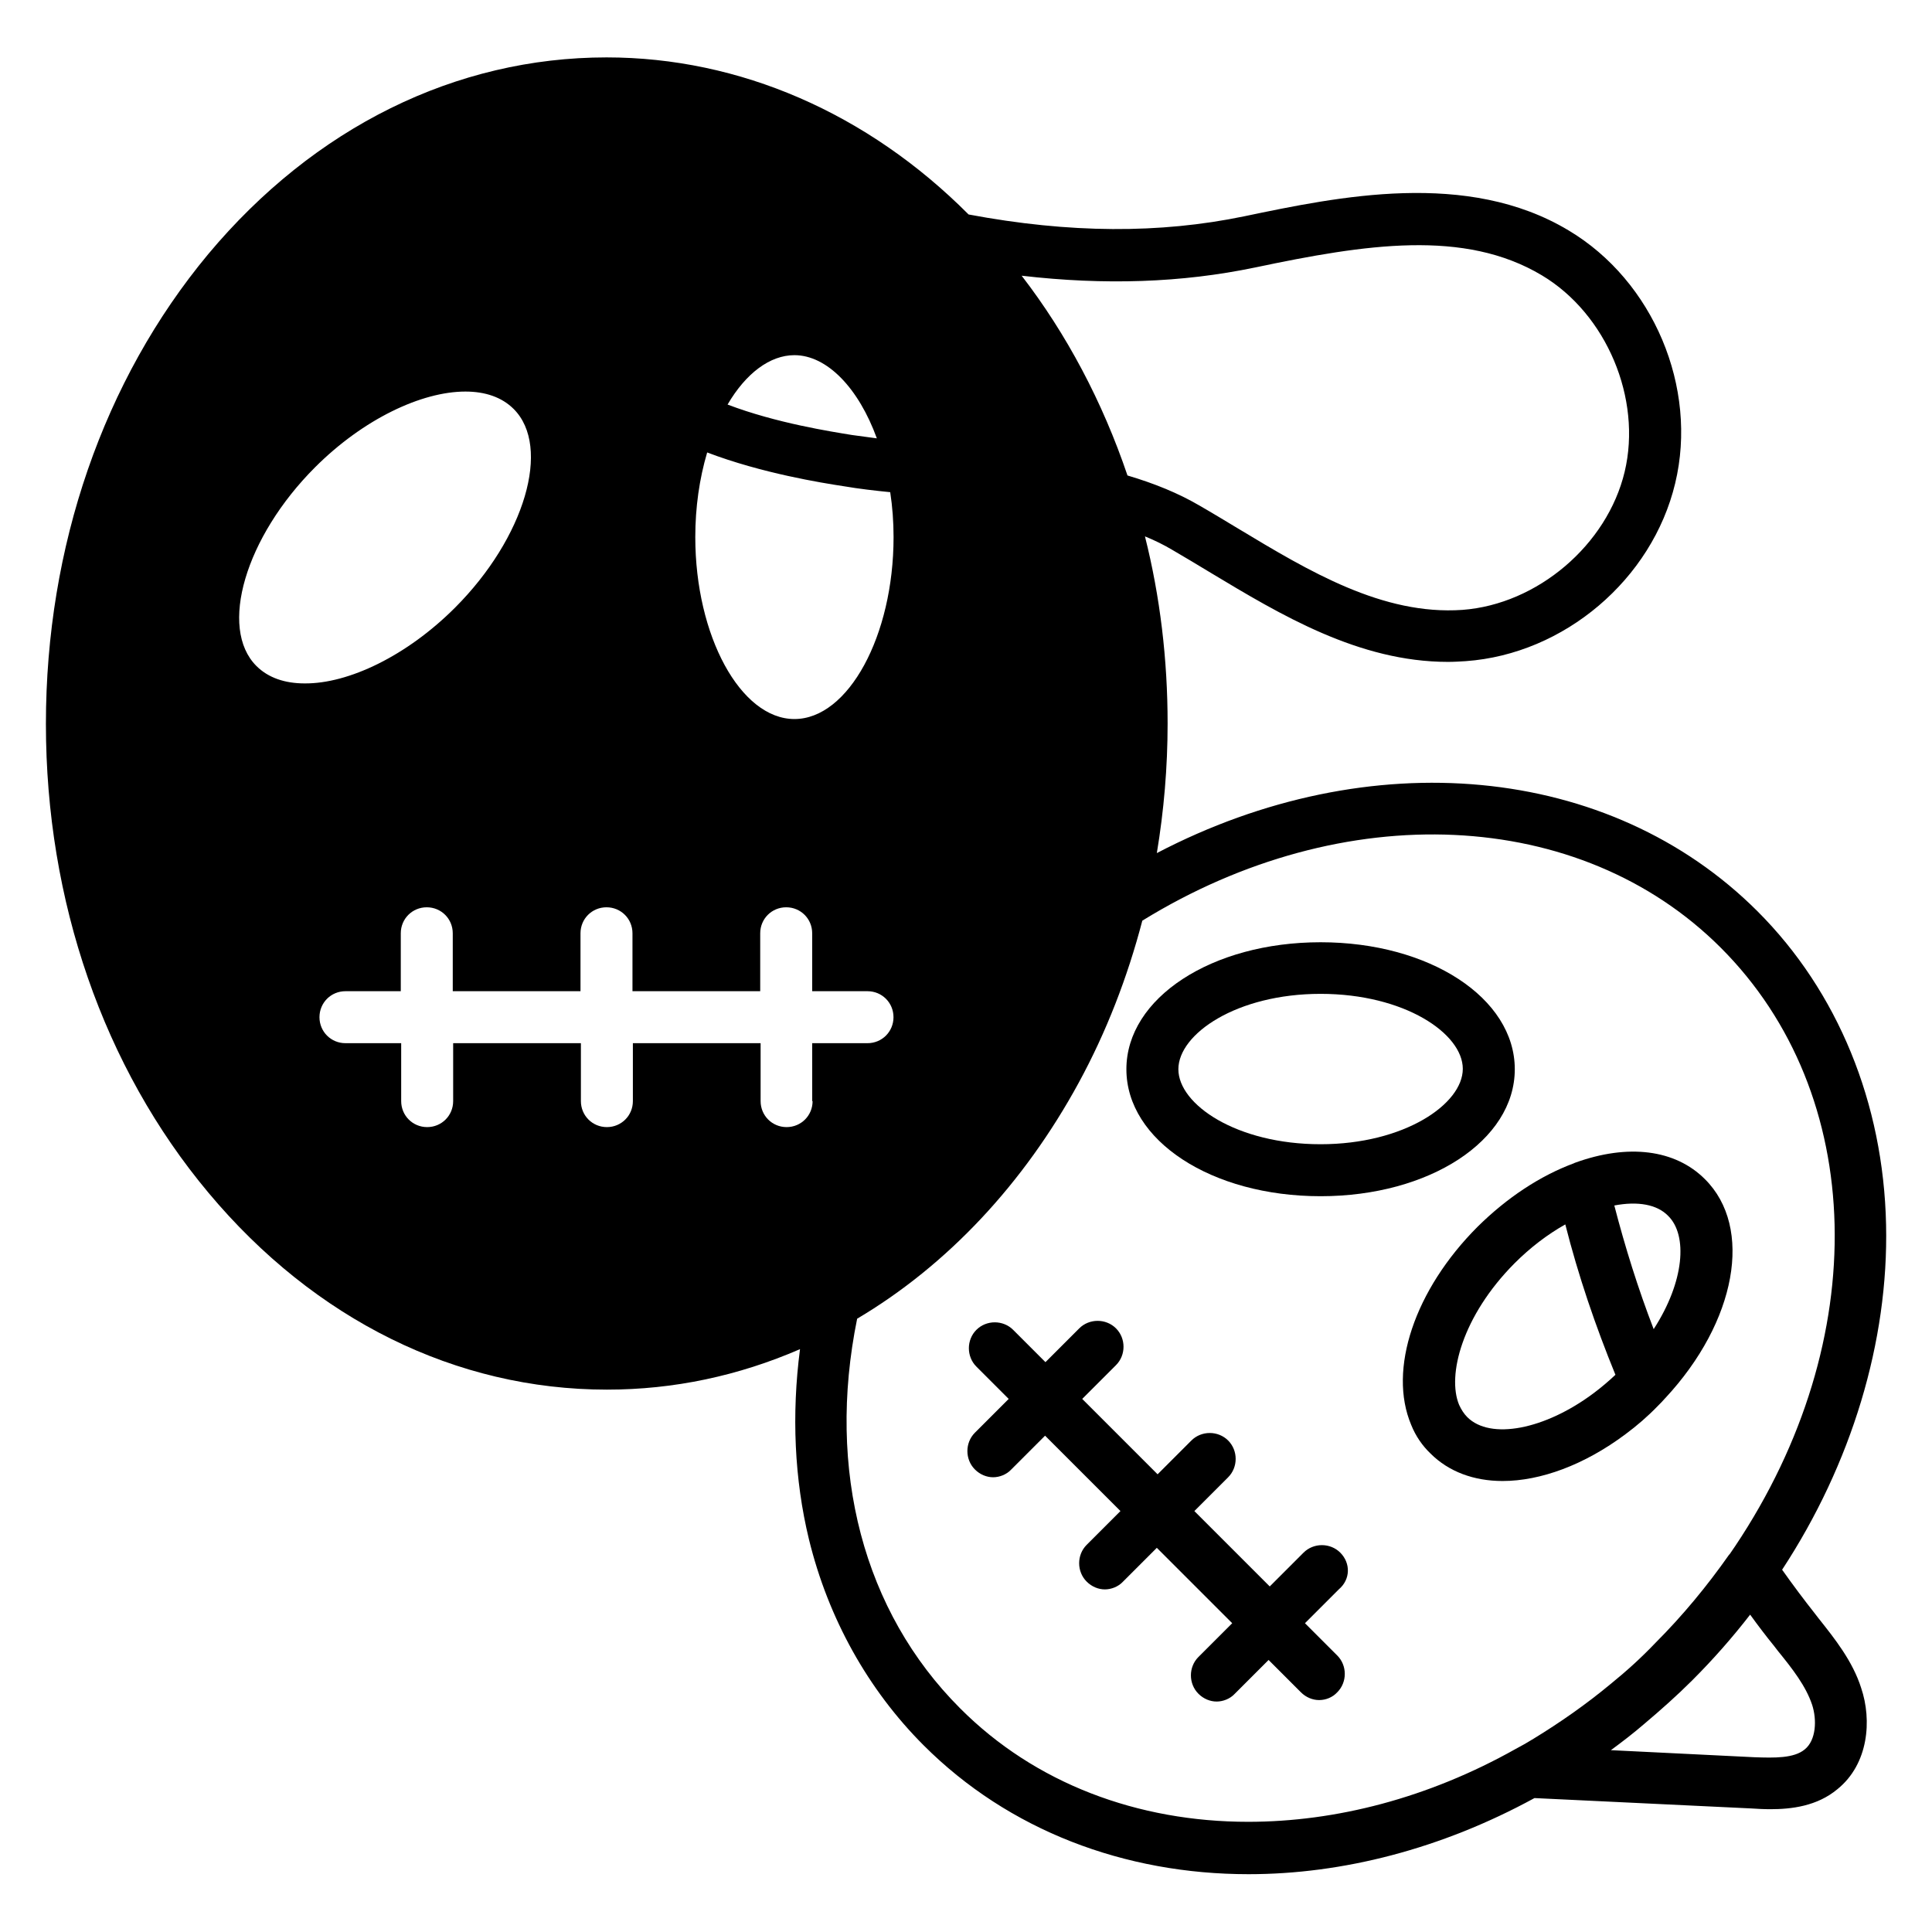
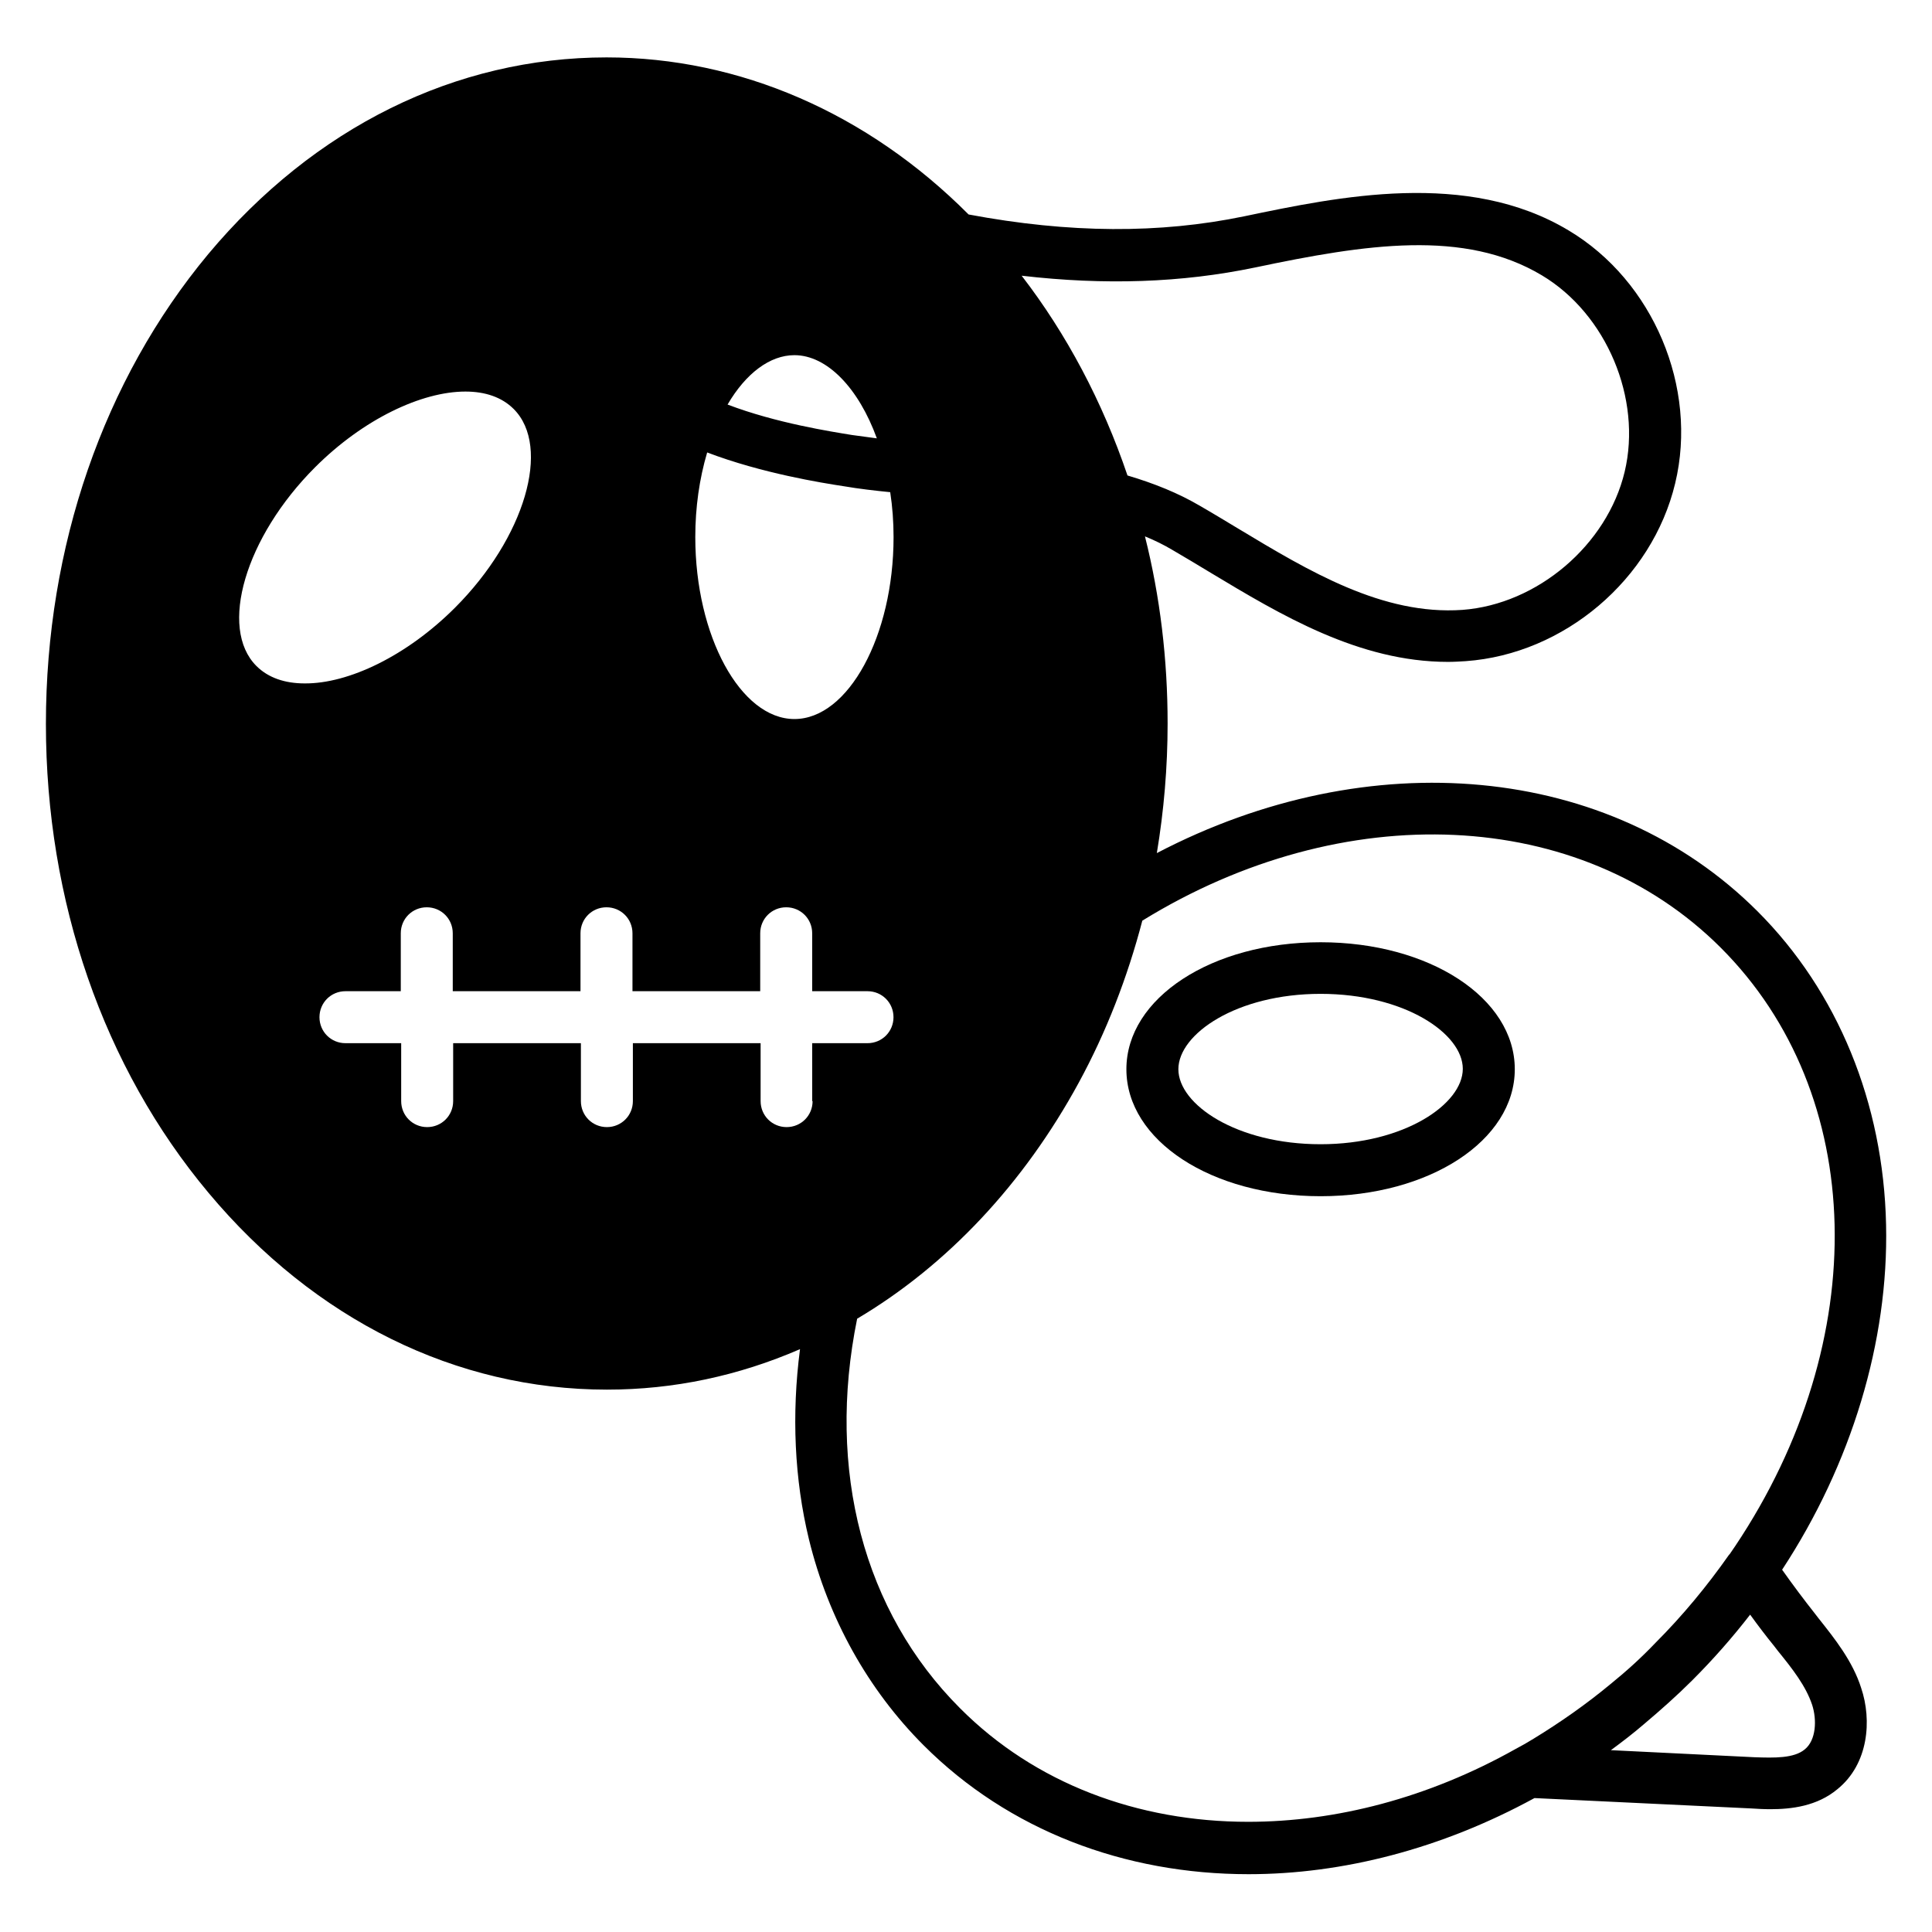
<svg xmlns="http://www.w3.org/2000/svg" fill="#000000" width="800px" height="800px" version="1.1" viewBox="144 144 512 512">
  <g>
-     <path d="m561.38 452.15c-0.098 0-0.195 0.098-0.195 0.098-9.055 3.344-17.809 9.152-25.586 16.828-16.727 16.727-23.812 37.883-17.613 52.547 1.18 2.953 2.953 5.512 5.117 7.578 4.82 4.82 11.512 7.281 19.09 7.281 10.035 0 21.648-4.231 32.57-12.398 3.051-2.262 5.902-4.723 8.562-7.477 0.688-0.688 1.277-1.277 1.871-1.969l0.098-0.098c18.895-20.27 23.418-45.266 10.527-58.055-7.875-7.879-20.371-9.453-34.441-4.336zm-28.535 67.402c-0.887-0.887-1.574-1.969-2.164-3.246-3.246-7.773 0.789-23.52 14.66-37.492 4.231-4.231 8.758-7.676 13.48-10.332 3.445 13.578 7.969 26.863 13.285 39.852-1.77 1.672-3.738 3.344-5.707 4.82-12.988 9.746-27.453 12.5-33.555 6.398zm49.395-23.32c-4.133-10.727-7.578-21.746-10.43-32.766 6.199-1.18 11.316-0.297 14.27 2.754 5.215 5.117 4.328 17.418-3.84 30.012z" />
    <path d="m493.97 461.01c28.832 0 51.465-14.762 51.465-33.652 0-18.895-22.633-33.652-51.465-33.652-28.832 0-51.465 14.762-51.465 33.652s22.535 33.652 51.465 33.652zm0-53.629c22.238 0 37.688 10.527 37.688 19.875-0.004 9.348-15.551 19.977-37.688 19.977-22.238 0-37.688-10.527-37.688-19.875 0-9.352 15.445-19.977 37.688-19.977z" />
-     <path d="m499.19 555.47c-2.656-2.656-7.086-2.656-9.742 0l-8.953 8.953-19.977-19.977 8.953-8.953c2.656-2.656 2.656-7.086 0-9.742s-7.086-2.656-9.742 0l-8.953 8.953-19.977-19.977 8.953-8.953c2.656-2.656 2.656-7.086 0-9.742s-7.086-2.656-9.742 0l-8.953 8.953-8.562-8.562c-2.656-2.656-7.086-2.656-9.742 0s-2.656 7.086 0 9.742l8.562 8.562-8.953 8.953c-2.656 2.656-2.656 7.086 0 9.742 1.379 1.379 3.148 2.066 4.82 2.066 1.672 0 3.543-0.688 4.82-2.066l8.953-8.953 19.977 19.977-8.953 8.953c-2.656 2.656-2.656 7.086 0 9.742 1.379 1.379 3.148 2.066 4.82 2.066s3.543-0.688 4.82-2.066l8.953-8.953 19.977 19.977-8.953 8.953c-2.656 2.656-2.656 7.086 0 9.742 1.379 1.379 3.148 2.066 4.82 2.066 1.672 0 3.543-0.688 4.82-2.066l8.953-8.953 8.562 8.562c1.379 1.379 3.148 2.066 4.82 2.066 1.77 0 3.543-0.688 4.82-2.066 2.656-2.656 2.656-7.086 0-9.742l-8.562-8.562 8.953-8.953c3.16-2.66 3.16-6.988 0.406-9.742z" />
    <path d="m626.02 572.98-0.984-1.277c-2.953-3.738-5.902-7.676-8.758-11.711 18.402-28.043 28.242-60.516 27.551-91.414-0.688-32.273-12.793-61.797-34.047-83.051-39.262-39.262-102.93-44.871-159.21-15.449 1.871-11.219 2.856-22.73 2.856-34.34 0-16.926-1.969-33.555-6.004-49.594 2.656 1.082 5.019 2.262 7.184 3.543 3.344 1.969 6.691 3.938 10.234 6.102 18.5 11.121 39.262 23.617 62.879 23.617 1.574 0 3.148-0.098 4.723-0.195 26.074-1.871 49.398-21.648 55.496-47.133 6.102-25.387-5.805-53.629-28.242-67.012-26.863-16.137-61.008-8.953-86-3.738-22.336 4.625-46.25 4.527-73.012-0.492-26.766-26.863-60.715-41.625-95.941-41.625-39.949 0-77.441 18.5-105.58 52.152-27.75 33.355-43 77.539-43 124.47 0 46.938 15.25 91.023 43.098 124.28 28.141 33.652 65.633 52.152 105.58 52.152 17.711 0 34.832-3.641 51.168-10.727-2.262 17.32-1.477 34.539 2.363 50.383 5.117 20.961 15.645 39.852 30.406 54.613 22.535 22.535 53.234 34.145 86.102 34.145 24.895 0 51.07-6.691 75.77-20.172l57.562 2.754c1.477 0.098 3.148 0.195 4.922 0.195 5.609 0 12.398-0.789 17.809-5.312 8.266-6.691 9.152-18.301 6.297-26.766-2.266-7.184-7.086-13.184-11.219-18.402zm-149.47-358.08c29.422-6.199 55.496-10.234 76.062 2.066 17.121 10.234 26.566 32.668 21.941 52.055-4.625 19.387-23.125 35.129-43 36.605-21.156 1.477-40.641-10.234-59.434-21.551-3.445-2.066-6.988-4.231-10.43-6.199-5.41-3.148-11.609-5.707-18.895-7.871-6.594-19.484-16.137-37.492-28.043-52.938 22.043 2.555 42.41 1.867 61.797-2.168zm-122.02 23.223c8.66 0 17.023 8.758 21.844 22.043-2.164-0.297-4.43-0.59-6.594-0.887-5.41-0.887-20.074-3.148-32.965-8.07 4.824-8.262 11.219-13.086 17.715-13.086zm-23.125 25.781c14.465 5.512 30.406 8.07 36.211 8.953 4.035 0.688 8.266 1.18 12.301 1.574 0.59 3.836 0.887 7.871 0.887 11.906 0 26.176-12.004 48.215-26.273 48.215-14.27 0-26.273-22.043-26.273-48.215 0-7.871 1.082-15.445 3.148-22.434zm-119.46 56.582c-10.035-10.035-2.953-34.145 15.547-52.645 12.793-12.793 28.242-20.074 39.852-20.074 5.215 0 9.645 1.477 12.793 4.625 10.035 10.035 2.953 34.145-15.547 52.645-12.793 12.793-28.242 20.172-39.852 20.074-5.219 0-9.645-1.477-12.793-4.625zm147.4 115.32c0 3.836-3.051 6.887-6.887 6.887-3.836 0-6.887-3.051-6.887-6.887v-15.352h-33.852v15.352c0 3.836-3.051 6.887-6.887 6.887-3.836 0-6.887-3.051-6.887-6.887v-15.352h-33.852v15.352c0 3.836-3.051 6.887-6.887 6.887-3.836 0-6.887-3.051-6.887-6.887v-15.352h-14.766c-3.836 0-6.887-3.051-6.887-6.887s3.051-6.887 6.887-6.887h14.66v-15.352c0-3.836 3.051-6.887 6.887-6.887 3.836 0 6.887 3.051 6.887 6.887v15.352h33.852v-15.352c0-3.836 3.051-6.887 6.887-6.887 3.836 0 6.887 3.051 6.887 6.887v15.352h33.852v-15.352c0-3.836 3.051-6.887 6.887-6.887 3.836 0 6.887 3.051 6.887 6.887v15.352h14.66c3.836 0 6.887 3.051 6.887 6.887s-3.051 6.887-6.887 6.887h-14.66l0.008 15.352zm211.46 154.49c-6.394 5.312-13.285 10.137-20.367 14.465-1.574 0.984-3.148 1.871-4.82 2.754-23.125 12.988-47.625 19.285-70.848 19.285-29.227 0-56.48-10.137-76.359-30.109-25.586-25.586-35.426-63.074-27.258-103.22 23.91-14.168 44.184-35.816 58.746-62.582 7.281-13.383 12.891-27.848 16.828-42.902 53.332-32.867 116.02-30.109 153.31 7.184 38.77 38.77 40.344 103.91 3.836 158.52-0.492 0.688-0.984 1.477-1.477 2.164l-0.195 0.195c-5.805 8.266-12.301 16.137-19.484 23.32-3.742 3.938-7.777 7.582-11.91 10.926zm51.465 17.32c-2.856 2.363-7.969 2.262-13.383 2.066l-37.984-1.871c2.953-2.164 5.902-4.43 8.758-6.887 4.43-3.738 8.758-7.578 12.793-11.609 5.512-5.512 10.629-11.316 15.352-17.418 2.066 2.856 4.231 5.707 6.394 8.363l0.984 1.277c3.836 4.723 7.379 9.25 9.055 14.27 1.277 3.934 1.082 9.348-1.969 11.809z" />
  </g>
</svg>